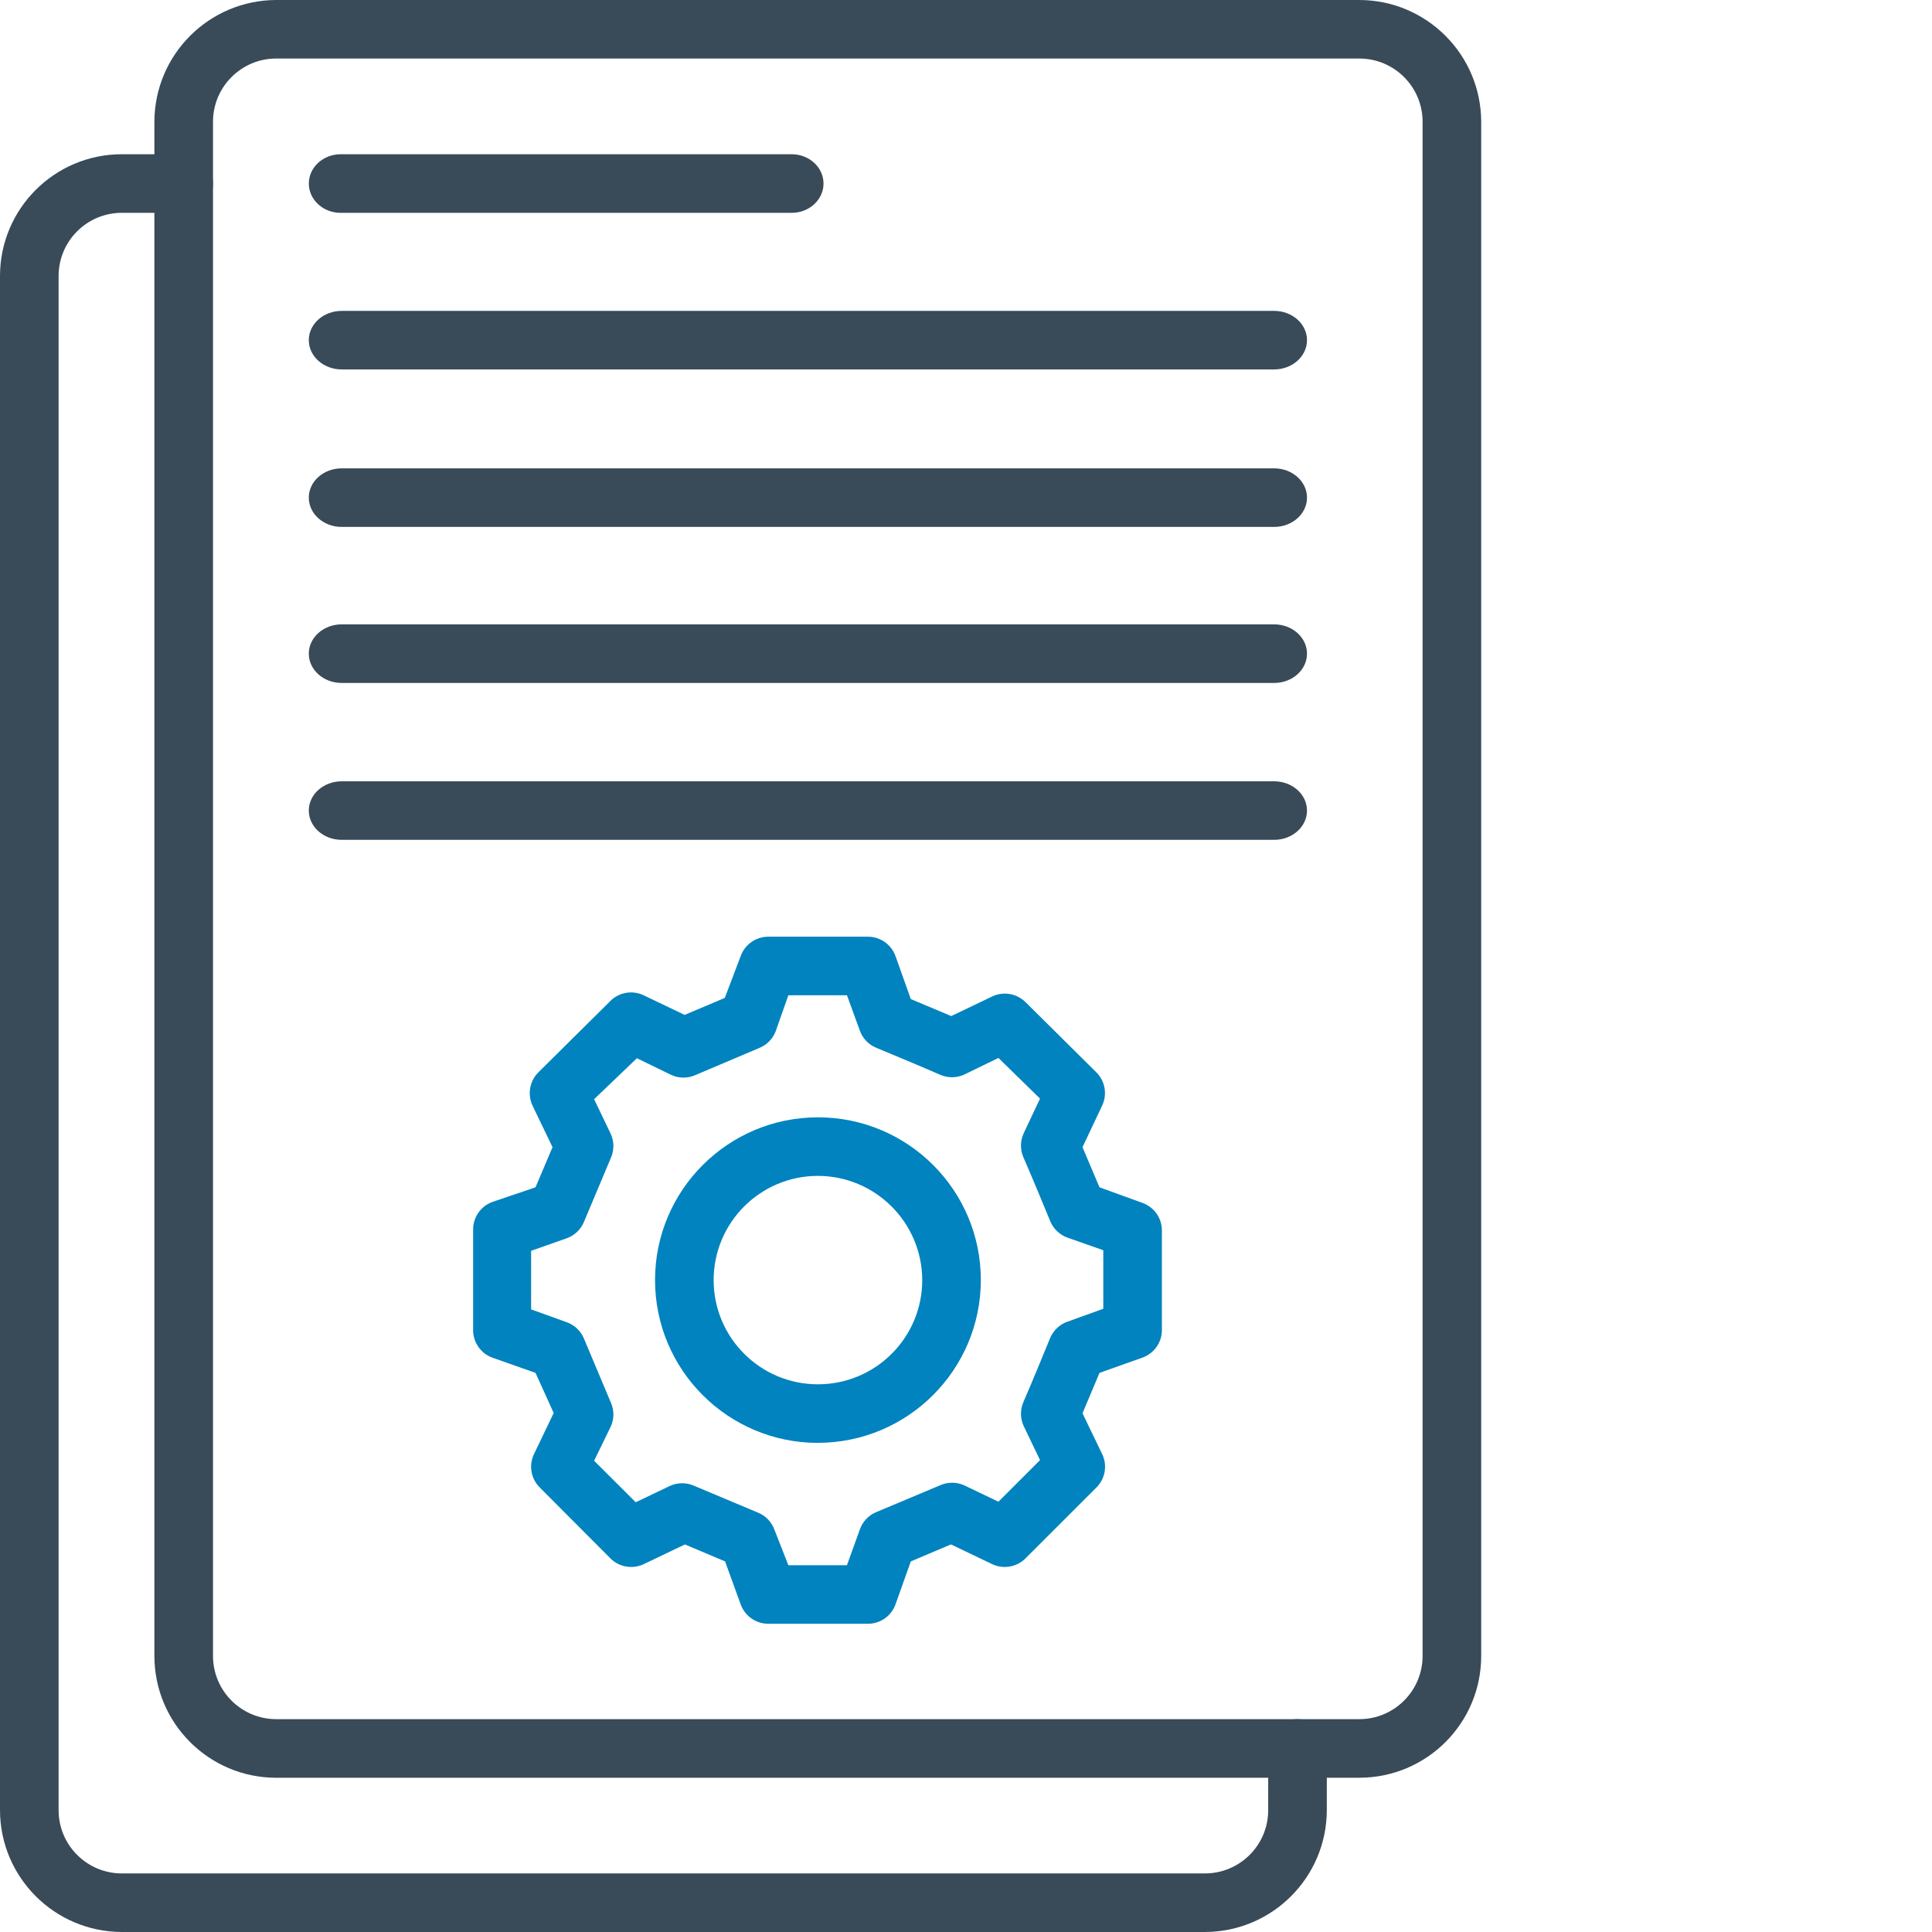
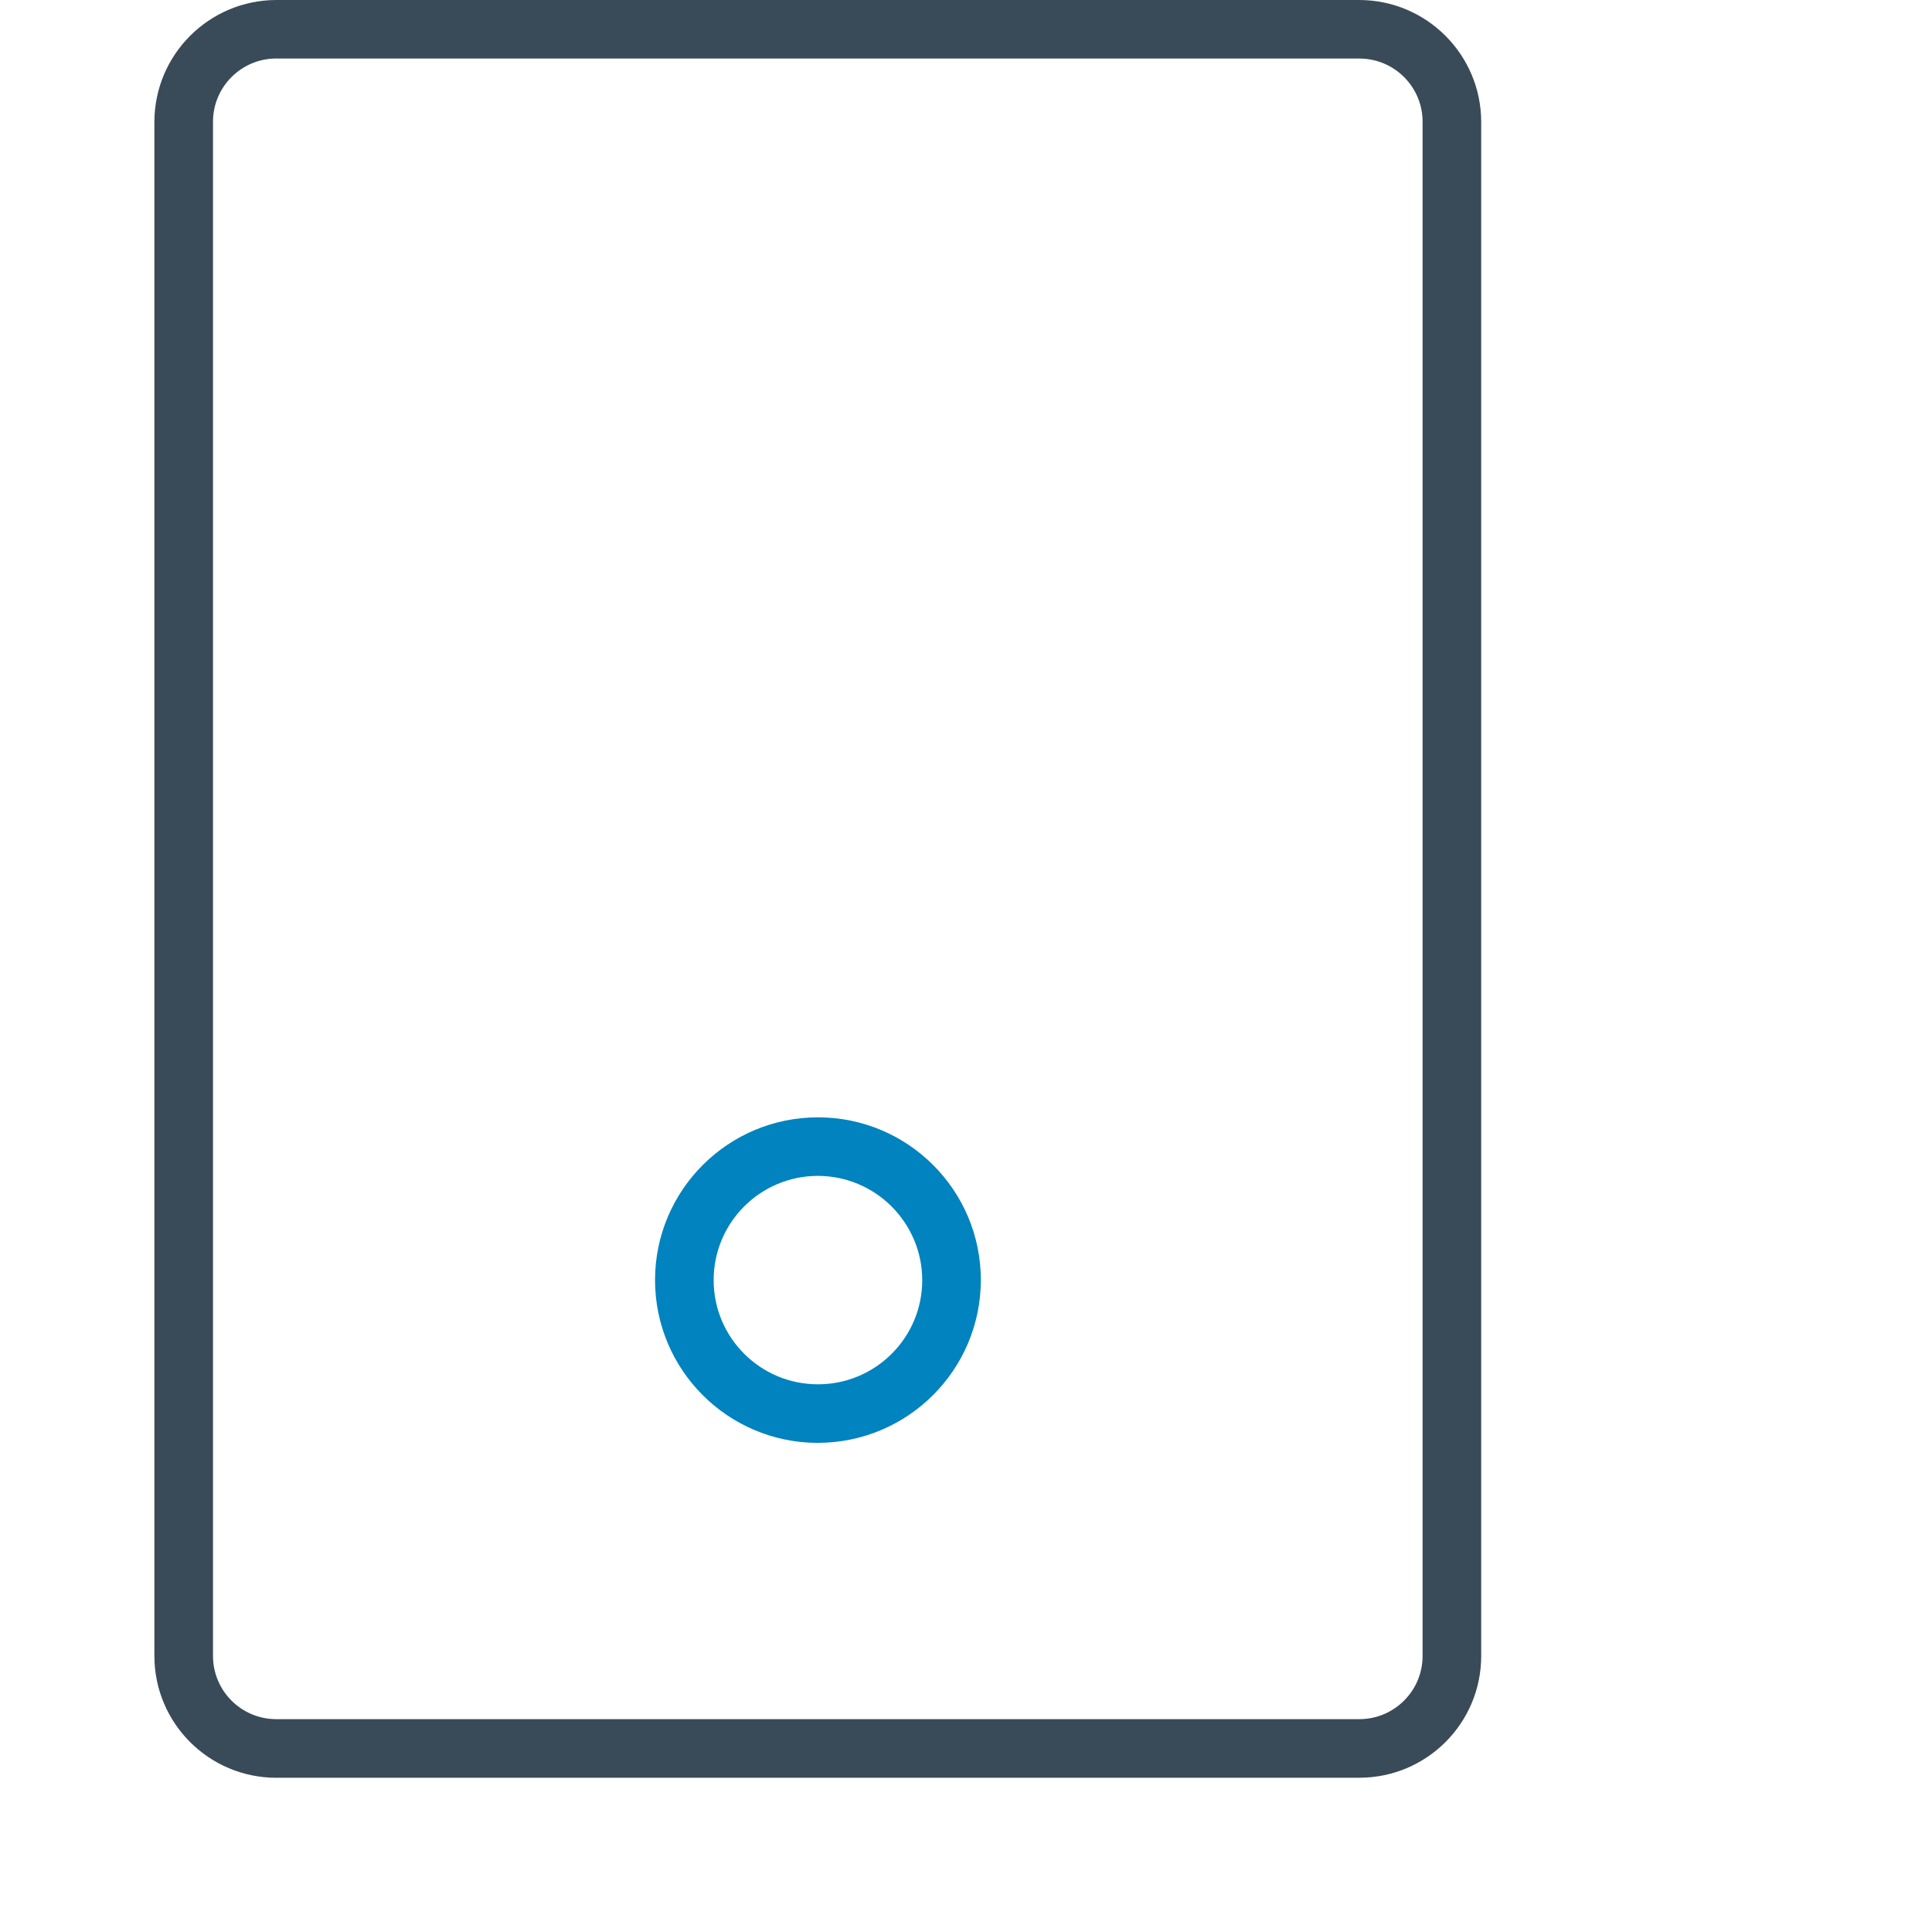
<svg xmlns="http://www.w3.org/2000/svg" width="60" height="60" viewBox="0 0 60 60">
  <g fill="none" fill-rule="evenodd">
    <g>
      <g>
        <path d="M0 0H60V60H0z" transform="translate(-144, -807) translate(144, 807)" />
        <g>
          <path fill="#394A58" d="M38.215 55.21H8.58c-2.09 0-3.785-1.694-3.785-3.783V3.782C4.8 1.695 6.492.005 8.58 0h33.635c2.088.005 3.78 1.695 3.785 3.782v47.645c0 2.089-1.695 3.782-3.785 3.782h-4zM8.58 1.817c-1.085 0-1.965.88-1.965 1.964v47.645c0 1.085.88 1.964 1.965 1.964h33.635c1.085 0 1.965-.88 1.965-1.964V3.782c0-1.085-.88-1.964-1.965-1.964H8.58z" transform="translate(-144, -807) translate(144, 807)" />
-           <path fill="#394A58" d="M37.42 60H3.785C1.697 59.995.005 58.305 0 56.218V8.573C0 6.484 1.695 4.79 3.785 4.79h1.92c.502 0 .91.407.91.909s-.408.91-.91.91h-1.92c-1.085 0-1.965.878-1.965 1.963v47.645c0 1.085.88 1.964 1.965 1.964H37.42c1.085 0 1.965-.88 1.965-1.964V54.3c0-.502.408-.91.91-.91.503 0 .91.408.91.91v1.918C41.2 58.305 39.508 59.995 37.42 60z" transform="translate(-144, -807) translate(144, 807)" />
-           <path fill="#394A58" d="M39.569 11.473H10.612c-.565 0-1.022-.407-1.022-.91 0-.501.457-.908 1.022-.908h28.957c.564 0 1.021.407 1.021.909s-.457.909-1.021.909zM39.569 16.364H10.612c-.565 0-1.022-.407-1.022-.91 0-.502.457-.909 1.022-.909h28.957c.564 0 1.021.407 1.021.91 0 .502-.457.909-1.021.909zM39.569 21.21H10.612c-.565 0-1.022-.408-1.022-.91s.457-.91 1.022-.91h28.957c.564 0 1.021.408 1.021.91s-.457.91-1.021.91zM39.569 26.082H10.612c-.565 0-1.022-.407-1.022-.91 0-.501.457-.908 1.022-.908h28.957c.564 0 1.021.407 1.021.909s-.457.909-1.021.909zM24.585 6.61H10.58c-.546 0-.989-.408-.989-.91s.443-.91.989-.91h14.006c.546 0 .989.408.989.91s-.443.91-.989.91z" transform="translate(-144, -807) translate(144, 807)" />
-           <path fill="#0083BE" d="M26.949 50.427h-3.103c-.382-.005-.72-.248-.846-.609l-.482-1.327-1.247-.527-1.274.609c-.347.168-.763.099-1.037-.173l-2.202-2.21c-.272-.273-.34-.688-.173-1.035l.61-1.273-.564-1.246-1.338-.472c-.36-.13-.6-.472-.6-.855v-3.127c0-.383.24-.725.6-.855l1.338-.454.528-1.246-.62-1.29c-.165-.35-.092-.765.183-1.037l2.202-2.182c.27-.296.702-.381 1.064-.209l1.274.61 1.247-.528L23 29.7c.127-.364.47-.608.855-.61h3.103c.385.002.728.246.855.61l.473 1.327 1.256.528 1.274-.61c.345-.163.756-.094 1.028.173l2.202 2.182c.275.272.348.687.182 1.036l-.61 1.291.528 1.246 1.328.482c.364.127.609.469.61.854v3.1c-.001.385-.246.728-.61.855l-1.328.472-.528 1.255.61 1.264c.168.347.099.762-.173 1.036L31.844 48.4c-.274.272-.69.34-1.037.173l-1.274-.61-1.247.528-.473 1.327c-.128.367-.475.612-.864.61zm-2.466-1.818h1.82l.4-1.109c.084-.241.266-.436.5-.536l1.993-.837c.238-.106.51-.106.746 0l1.065.51 1.292-1.292-.51-1.063c-.109-.24-.109-.515 0-.755.21-.472.828-1.982.828-1.982.101-.234.296-.416.537-.5l1.11-.4v-1.818l-1.11-.39c-.243-.087-.438-.272-.537-.51 0 0-.618-1.5-.828-1.972-.109-.24-.109-.515 0-.755l.51-1.082-1.292-1.263-1.065.518c-.24.109-.515.109-.755 0-.473-.21-1.983-.837-1.983-.837-.233-.098-.415-.29-.5-.527l-.401-1.1h-1.82l-.391 1.11c-.088.239-.273.43-.51.526l-1.974.837c-.243.112-.522.112-.764 0l-1.065-.518-1.328 1.272.518 1.082c.107.237.107.509 0 .746l-.837 1.99c-.099.233-.29.414-.528.5l-1.11.391v1.819l1.11.4c.238.086.43.267.528.5l.837 1.99c.107.238.107.509 0 .746l-.518 1.064 1.292 1.29 1.064-.509c.24-.109.516-.109.755 0l1.993.837c.235.1.416.295.5.536l.428 1.091z" transform="translate(-144, -807) translate(144, 807)" />
          <path fill="#0083BE" d="M25.393 44.81c-2.793-.006-5.053-2.271-5.05-5.062.004-2.79 2.27-5.05 5.062-5.048 2.793.002 5.056 2.264 5.056 5.055-.005 2.793-2.273 5.054-5.068 5.054zm0-8.292c-1.788.005-3.233 1.456-3.23 3.243.003 1.786 1.454 3.232 3.242 3.23 1.788-.002 3.236-1.45 3.236-3.236-.005-1.79-1.458-3.237-3.248-3.237z" transform="translate(-144, -807) translate(144, 807)" />
        </g>
      </g>
    </g>
  </g>
</svg>